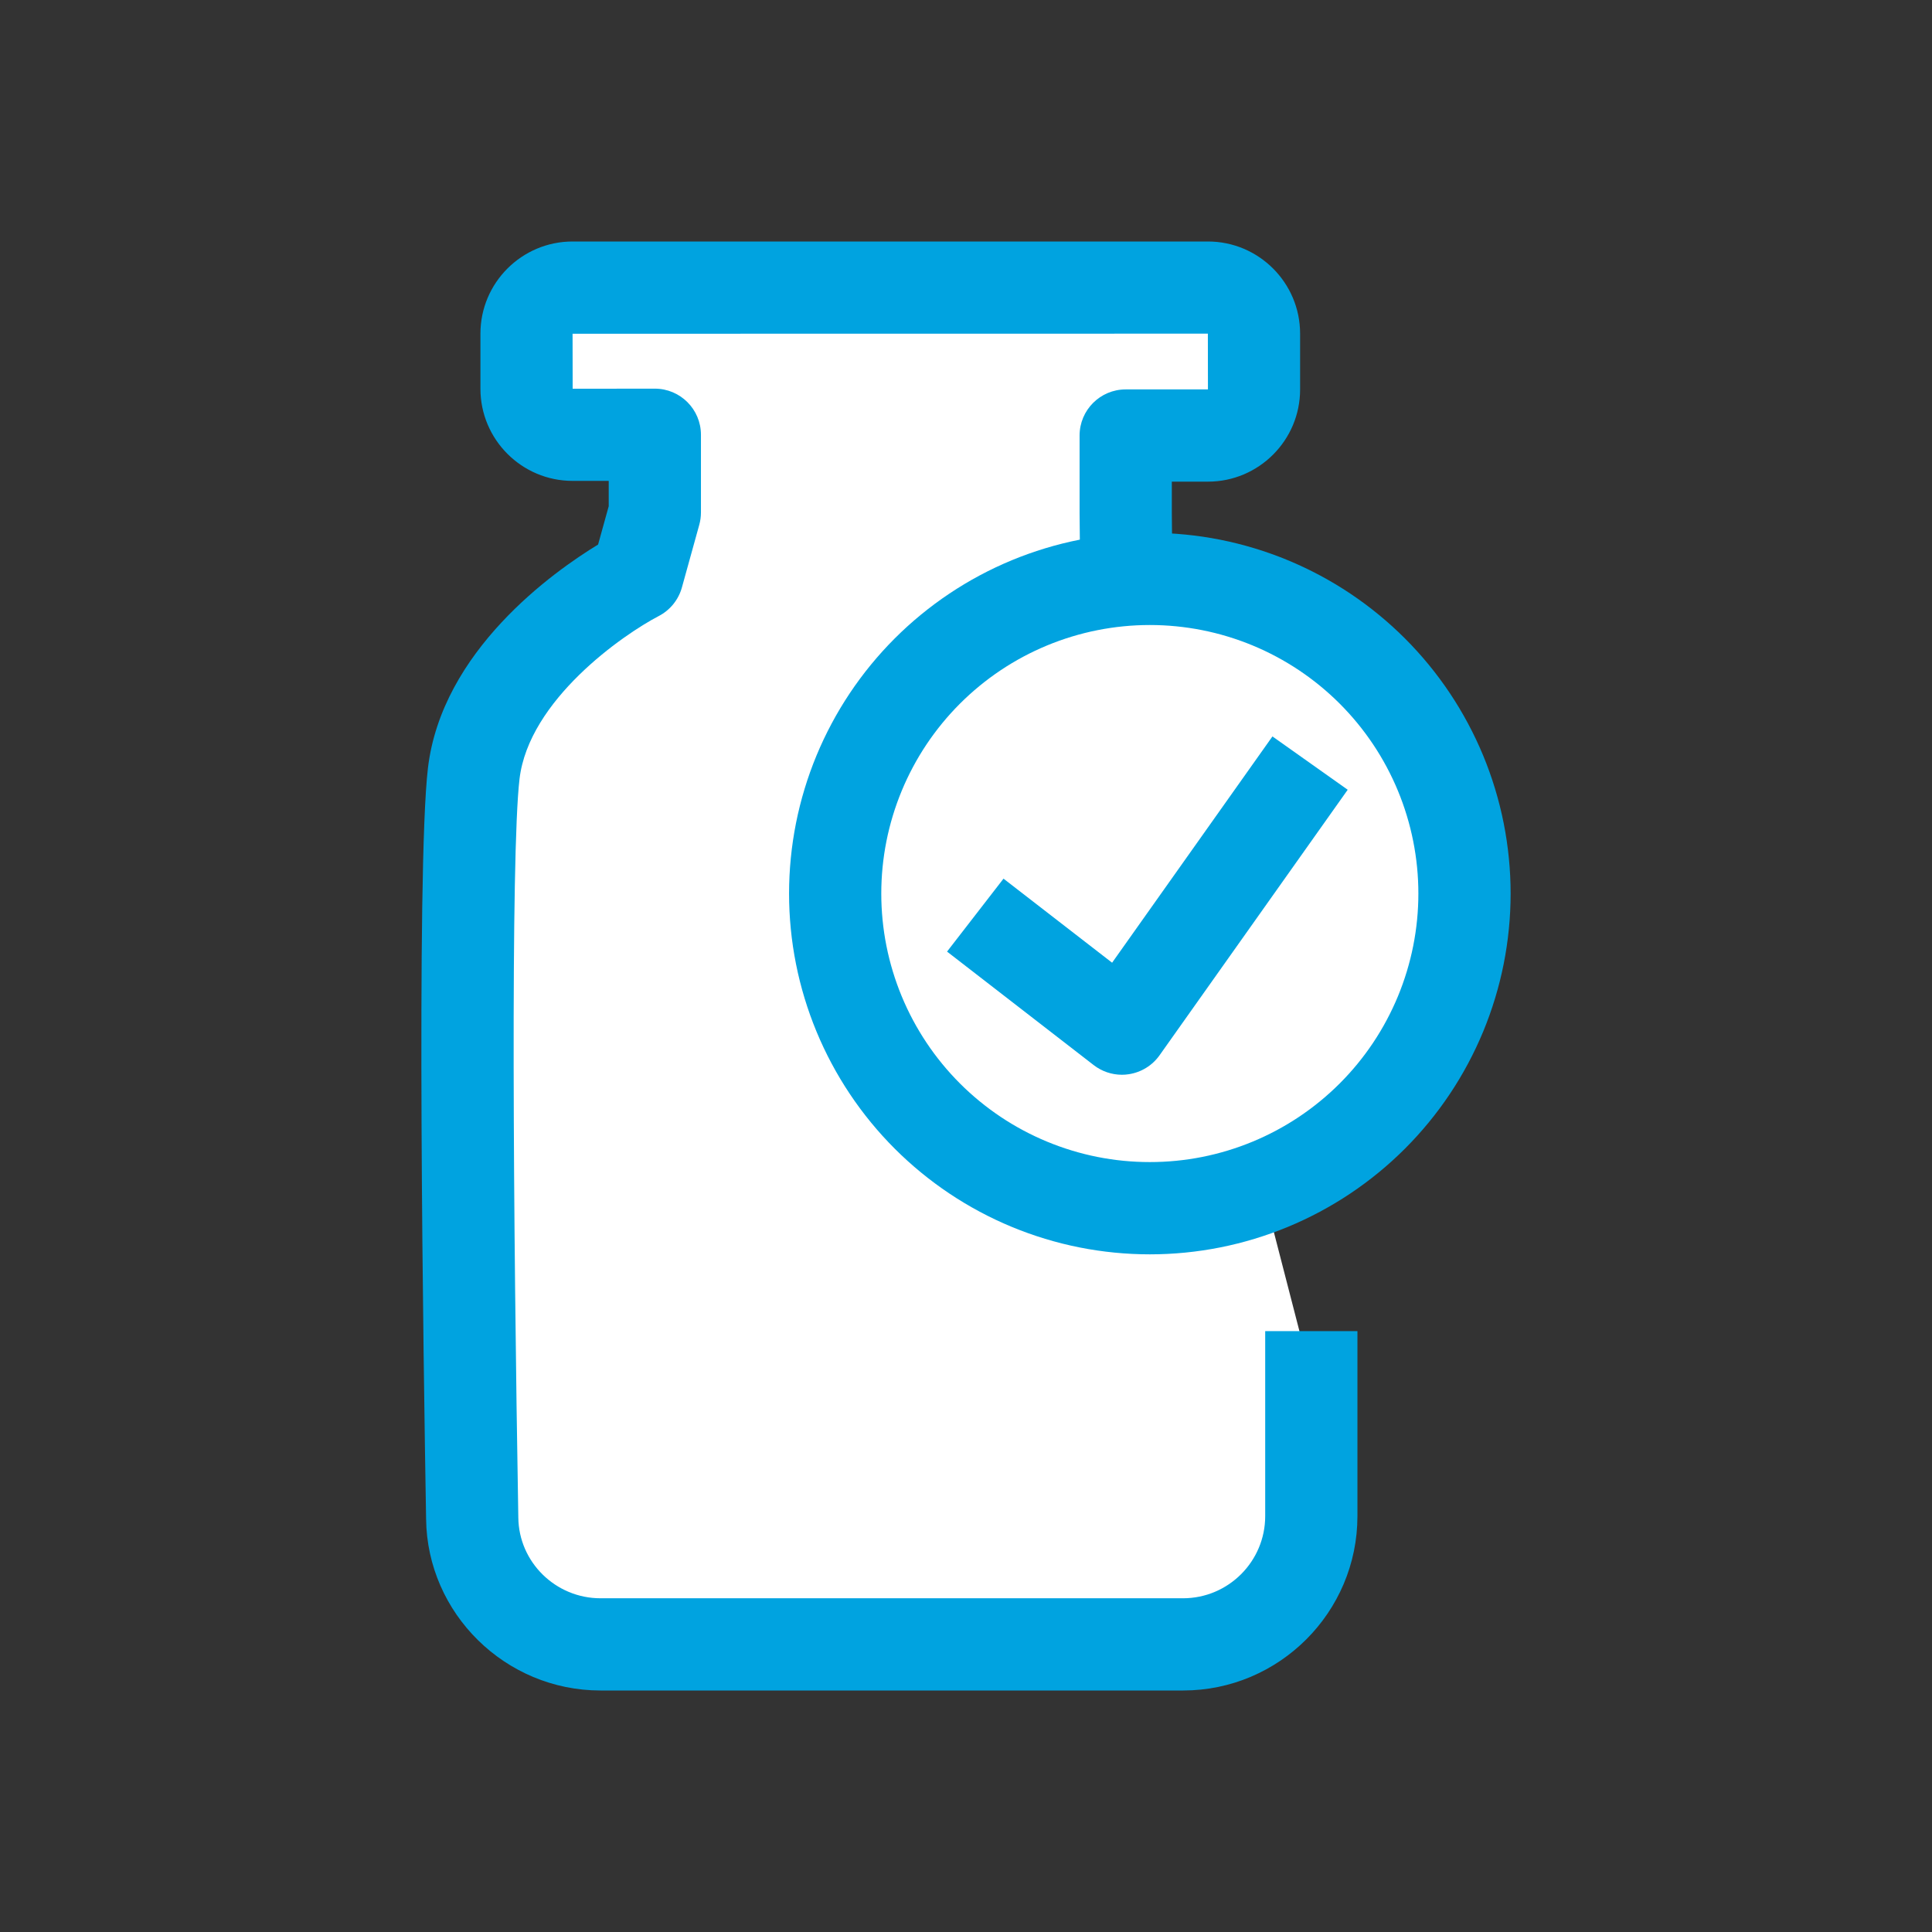
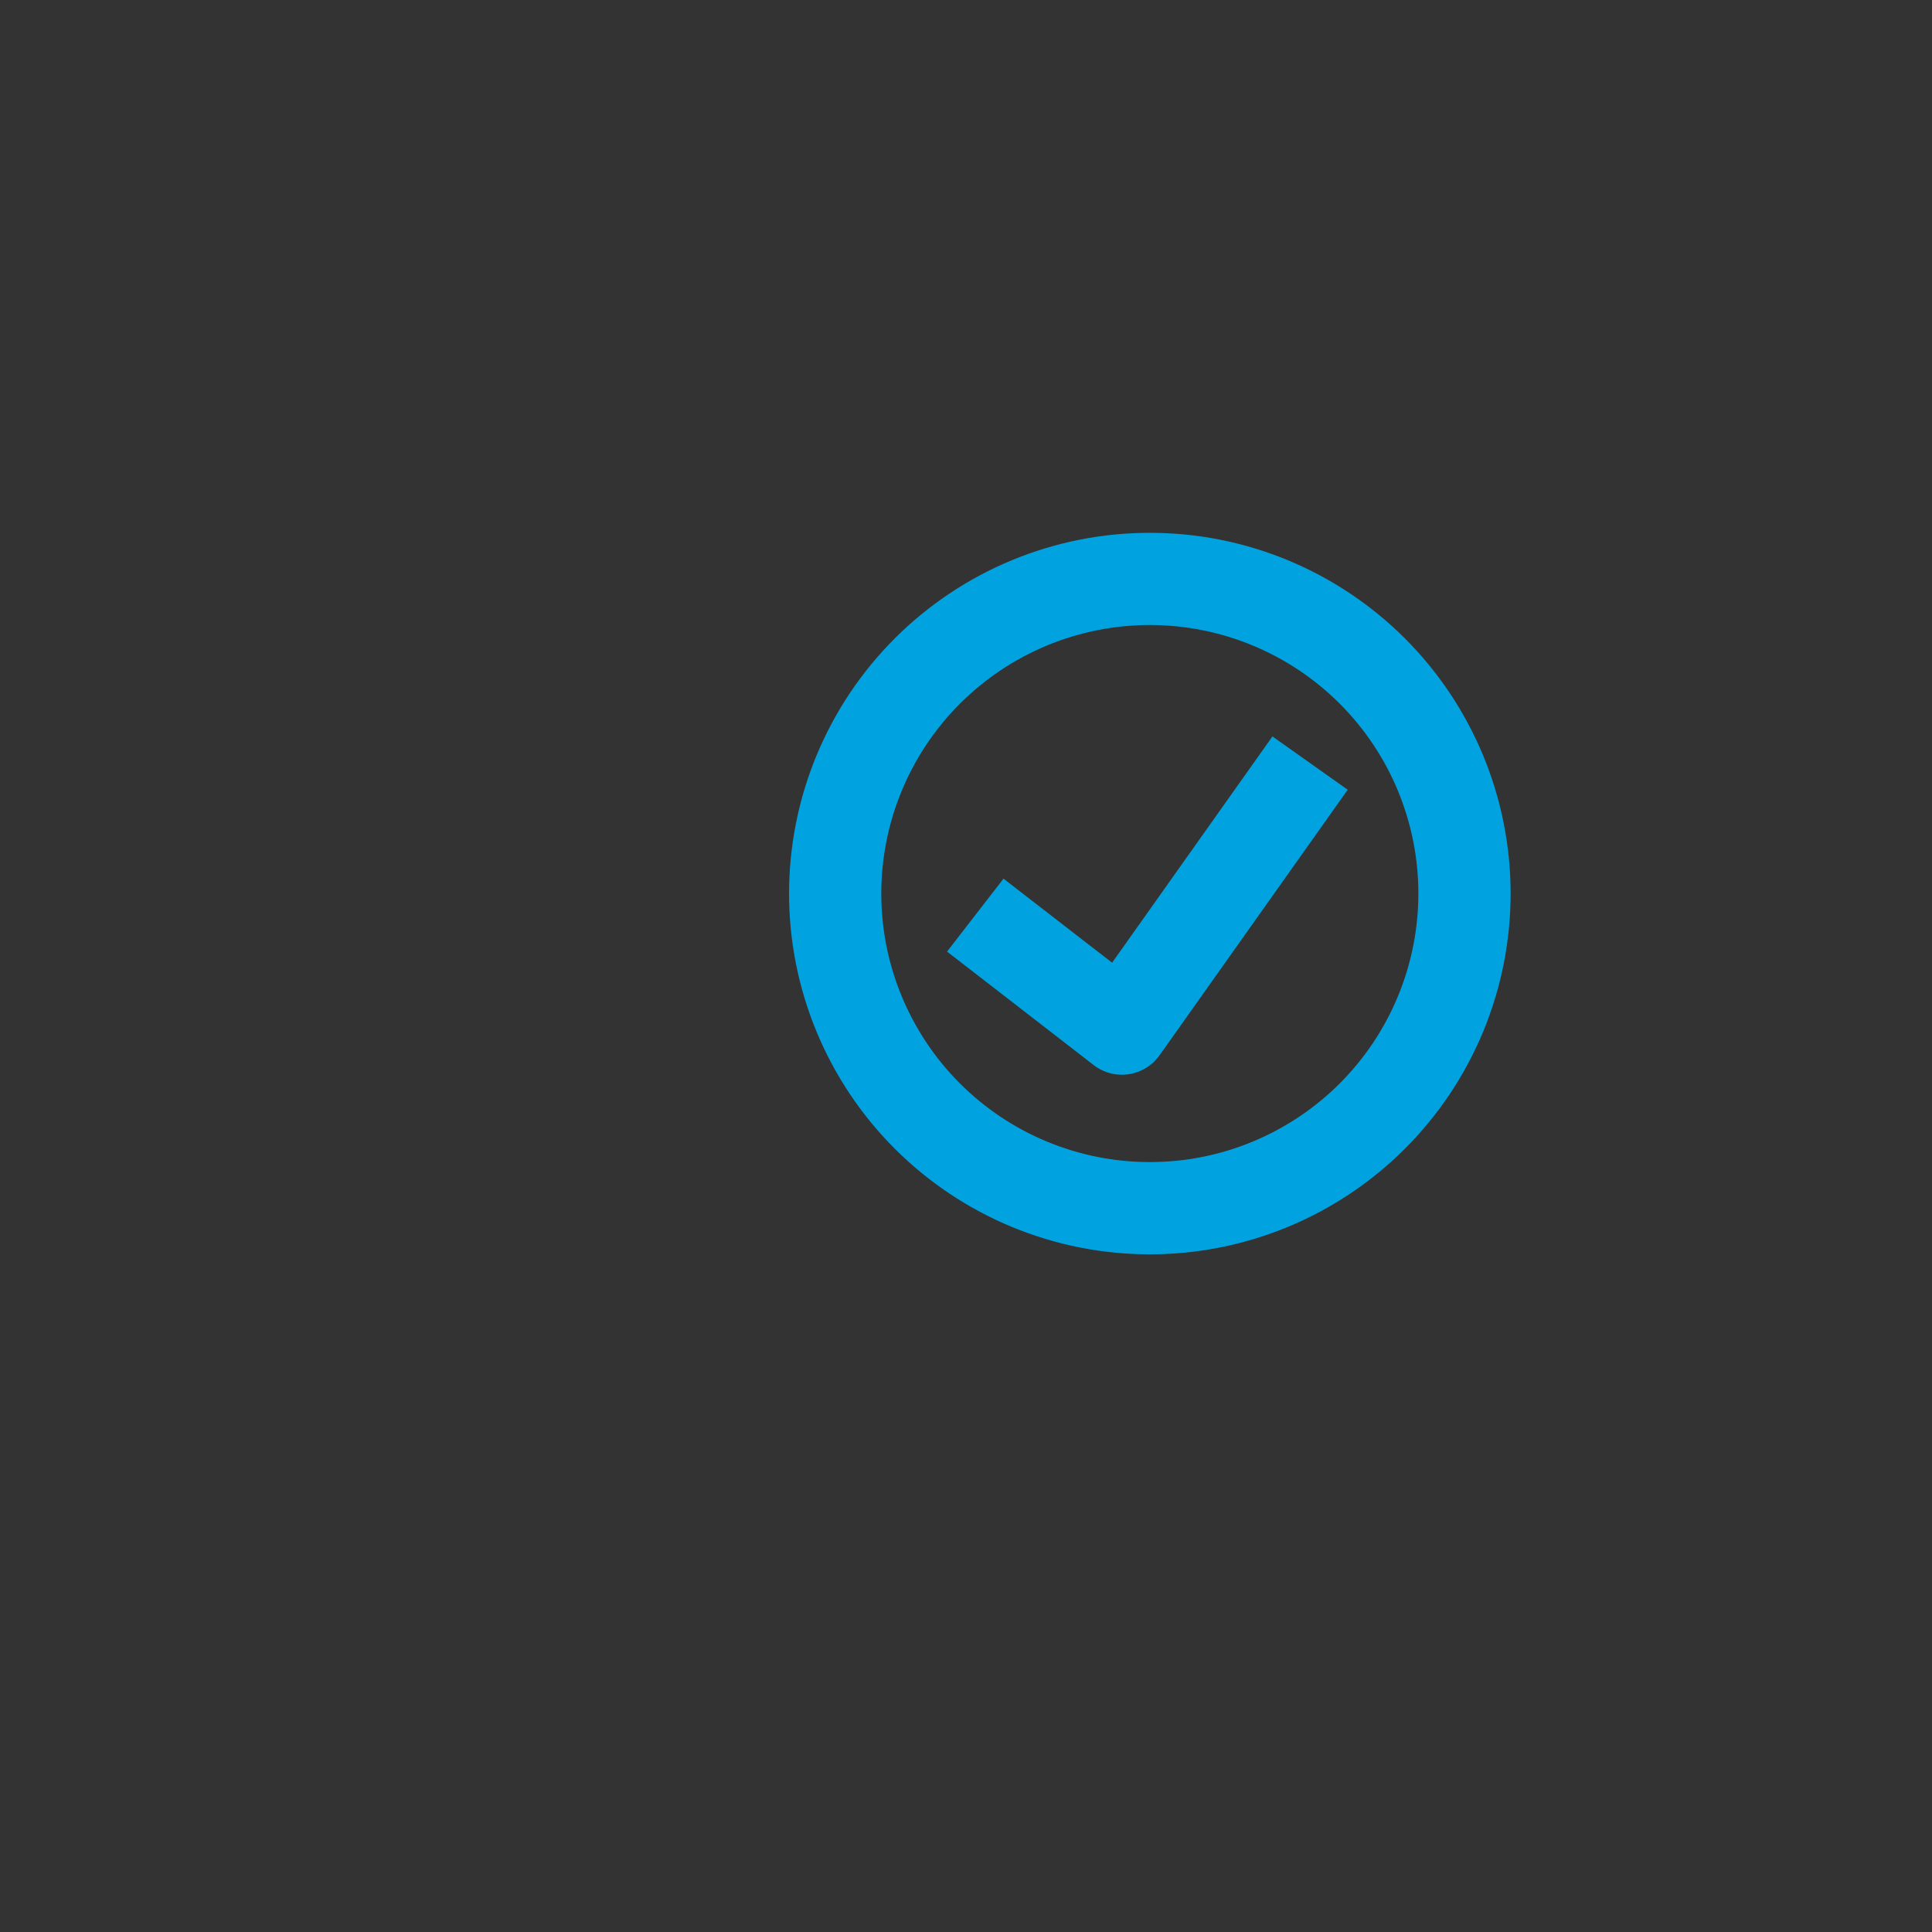
<svg xmlns="http://www.w3.org/2000/svg" version="1.1" id="Layer_1" x="0px" y="0px" width="200px" height="200px" viewBox="0 0 200 200" enable-background="new 0 0 200 200" xml:space="preserve">
  <rect x="0" y="0" width="200" height="200" fill="#333333" stroke="none" />
  <g>
    <g>
-       <path fill="#FFFFFF" d="M116.688,68.754l-0.156-15.623v-8.046h8.515c2.656,0,4.765-2.187,4.765-4.765v-5.781    c0-2.656-2.187-4.765-4.765-4.765H59.273c-2.656,0-4.765,2.187-4.765,4.765v5.702c0,2.656,2.187,4.765,4.765,4.765h8.515v8.046    l-1.797,6.484c0,0-15.467,7.968-16.951,20.544c-1.094,9.296-0.547,54.446-0.156,77.1c0.078,7.265,6.015,13.045,13.28,13.045    h60.305c7.343,0,13.28-5.937,13.28-13.28v-14.373" />
-     </g>
+       </g>
    <g>
-       <path fill="#00A3E0" d="M122.468,175H62.163c-9.849,0-17.948-7.97-18.054-17.768c-0.267-15.55-1.047-67.202,0.189-77.709    c1.434-12.153,12.982-20.33,17.616-23.152l1.1-3.967v-2.623h-3.741c-5.26,0-9.539-4.279-9.539-9.54v-5.702    c0-5.26,4.279-9.539,9.539-9.539h65.773c5.261,0,9.54,4.279,9.54,9.539v5.781c0,5.261-4.279,9.54-9.54,9.54h-3.74v3.271    l0.204,20.349l-9.548,0.096l-0.204-20.397v-8.093c0-2.637,2.138-4.774,4.774-4.774h8.514l-0.009-5.772l-65.765,0.009l0.009,5.693    l8.506-0.009c2.637,0,4.774,2.138,4.774,4.774v8.046c0,0.43-0.058,0.859-0.173,1.275l-1.797,6.484    c-0.356,1.283-1.231,2.359-2.414,2.969c-3.671,1.911-13.431,8.675-14.397,16.86c-0.928,7.885-0.647,46.116-0.124,76.458    c0.05,4.62,3.866,8.353,8.506,8.353h60.305c4.69,0,8.506-3.815,8.506-8.506v-19.147h9.548v19.147    C140.522,166.901,132.423,175,122.468,175z" />
-     </g>
+       </g>
    <g>
-       <path fill="#FFFFFF" d="M119.031,59.927c2.139,0,4.257,0.209,6.355,0.626c2.098,0.417,4.135,1.035,6.111,1.854    s3.853,1.822,5.632,3.01c1.778,1.189,3.424,2.539,4.936,4.051c1.512,1.513,2.863,3.158,4.051,4.936    c1.188,1.778,2.192,3.655,3.01,5.631c0.819,1.976,1.436,4.013,1.854,6.111c0.417,2.098,0.626,4.216,0.626,6.355    c0,2.139-0.209,4.257-0.626,6.355s-1.035,4.135-1.854,6.111s-1.822,3.853-3.01,5.632c-1.188,1.778-2.539,3.424-4.051,4.936    c-1.512,1.513-3.158,2.863-4.936,4.051c-1.778,1.188-3.656,2.192-5.632,3.01c-1.976,0.819-4.013,1.437-6.111,1.854    s-4.216,0.626-6.355,0.626c-2.139,0-4.257-0.208-6.355-0.626s-4.135-1.035-6.111-1.854c-1.976-0.818-3.853-1.822-5.632-3.01    c-1.778-1.189-3.424-2.539-4.936-4.051c-1.512-1.512-2.863-3.158-4.051-4.936c-1.188-1.779-2.192-3.656-3.01-5.632    c-0.818-1.976-1.436-4.013-1.854-6.111s-0.626-4.216-0.626-6.355c0-2.139,0.209-4.257,0.626-6.355    c0.417-2.098,1.035-4.135,1.854-6.111c0.819-1.976,1.822-3.853,3.01-5.631c1.188-1.779,2.539-3.424,4.051-4.936    c1.512-1.513,3.158-2.863,4.936-4.051c1.778-1.188,3.656-2.191,5.632-3.01c1.976-0.819,4.013-1.436,6.111-1.854    C114.774,60.135,116.892,59.927,119.031,59.927z" />
-     </g>
+       </g>
    <g>
      <path fill="#00A3E0" d="M119.031,129.849c-2.442,0-4.894-0.242-7.286-0.717c-2.395-0.476-4.752-1.192-7.007-2.126    c-2.256-0.934-4.428-2.096-6.457-3.452c-2.032-1.358-3.937-2.921-5.66-4.645c-1.726-1.726-3.289-3.63-4.644-5.659    c-1.357-2.031-2.518-4.204-3.451-6.457c-0.936-2.259-1.65-4.616-2.126-7.006c-0.476-2.393-0.717-4.845-0.717-7.286    c0-2.442,0.242-4.894,0.717-7.286c0.476-2.393,1.191-4.749,2.125-7.007c0.934-2.253,2.095-4.426,3.452-6.457    c1.354-2.027,2.917-3.932,4.644-5.659c1.722-1.723,3.626-3.285,5.659-4.644c2.03-1.357,4.202-2.518,6.458-3.452    c2.257-0.934,4.613-1.649,7.007-2.125c4.784-0.951,9.786-0.951,14.572,0c2.394,0.476,4.751,1.191,7.007,2.124    c2.257,0.936,4.43,2.097,6.457,3.452c2.03,1.357,3.934,2.92,5.659,4.644c1.727,1.727,3.29,3.632,4.645,5.66    c1.354,2.027,2.515,4.199,3.451,6.456c0.934,2.256,1.649,4.613,2.125,7.007c0.476,2.396,0.718,4.847,0.718,7.287    c0,2.439-0.242,4.891-0.718,7.286c-0.476,2.393-1.191,4.75-2.124,7.006c-0.936,2.258-2.097,4.429-3.452,6.457    c-1.355,2.028-2.918,3.933-4.644,5.659c-1.727,1.727-3.631,3.289-5.661,4.645c-2.027,1.355-4.199,2.517-6.457,3.452    c-2.253,0.933-4.611,1.649-7.006,2.125C123.925,129.607,121.473,129.849,119.031,129.849z M119.031,64.701    c-1.818,0-3.643,0.18-5.423,0.534c-1.783,0.354-3.537,0.887-5.216,1.582c-1.679,0.695-3.297,1.56-4.807,2.569    c-1.512,1.011-2.93,2.175-4.211,3.456c-1.287,1.287-2.45,2.704-3.458,4.213c-1.011,1.512-1.875,3.129-2.569,4.806    c-0.696,1.68-1.229,3.435-1.583,5.216c-0.354,1.78-0.534,3.606-0.534,5.424c0,1.818,0.18,3.643,0.534,5.424    c0.354,1.779,0.887,3.533,1.583,5.216c0.694,1.675,1.559,3.293,2.569,4.805c1.008,1.509,2.171,2.926,3.456,4.212    c1.283,1.283,2.7,2.445,4.213,3.457c1.51,1.009,3.127,1.873,4.806,2.568c1.678,0.696,3.433,1.229,5.216,1.583    c3.56,0.709,7.284,0.709,10.847,0c1.782-0.354,3.536-0.887,5.214-1.582c1.681-0.696,3.297-1.56,4.805-2.568    c1.512-1.011,2.93-2.173,4.215-3.458c1.285-1.286,2.449-2.703,3.456-4.212c1.009-1.51,1.873-3.128,2.57-4.808    c0.694-1.678,1.226-3.432,1.581-5.214c0.355-1.783,0.535-3.608,0.535-5.423c0-1.816-0.18-3.641-0.535-5.425    c-0.354-1.782-0.887-3.537-1.582-5.215c-0.695-1.679-1.56-3.296-2.568-4.805c-1.009-1.51-2.172-2.927-3.457-4.213    c-1.284-1.284-2.703-2.447-4.214-3.458c-1.509-1.008-3.126-1.873-4.806-2.569c-1.678-0.695-3.432-1.227-5.215-1.581    C122.674,64.881,120.849,64.701,119.031,64.701z" />
    </g>
    <g>
-       <polyline fill="#FFFFFF" points="104.736,97.656 116.141,106.484 132.858,82.893   " />
-     </g>
+       </g>
    <g>
      <path fill="#00A3E0" d="M116.142,111.258c-1.051,0-2.08-0.347-2.923-0.999l-15.18-11.75l5.844-7.551l11.242,8.701l16.598-23.424    l7.791,5.52l-19.477,27.487c-0.752,1.061-1.905,1.77-3.192,1.962C116.61,111.241,116.375,111.258,116.142,111.258z" />
    </g>
  </g>
</svg>